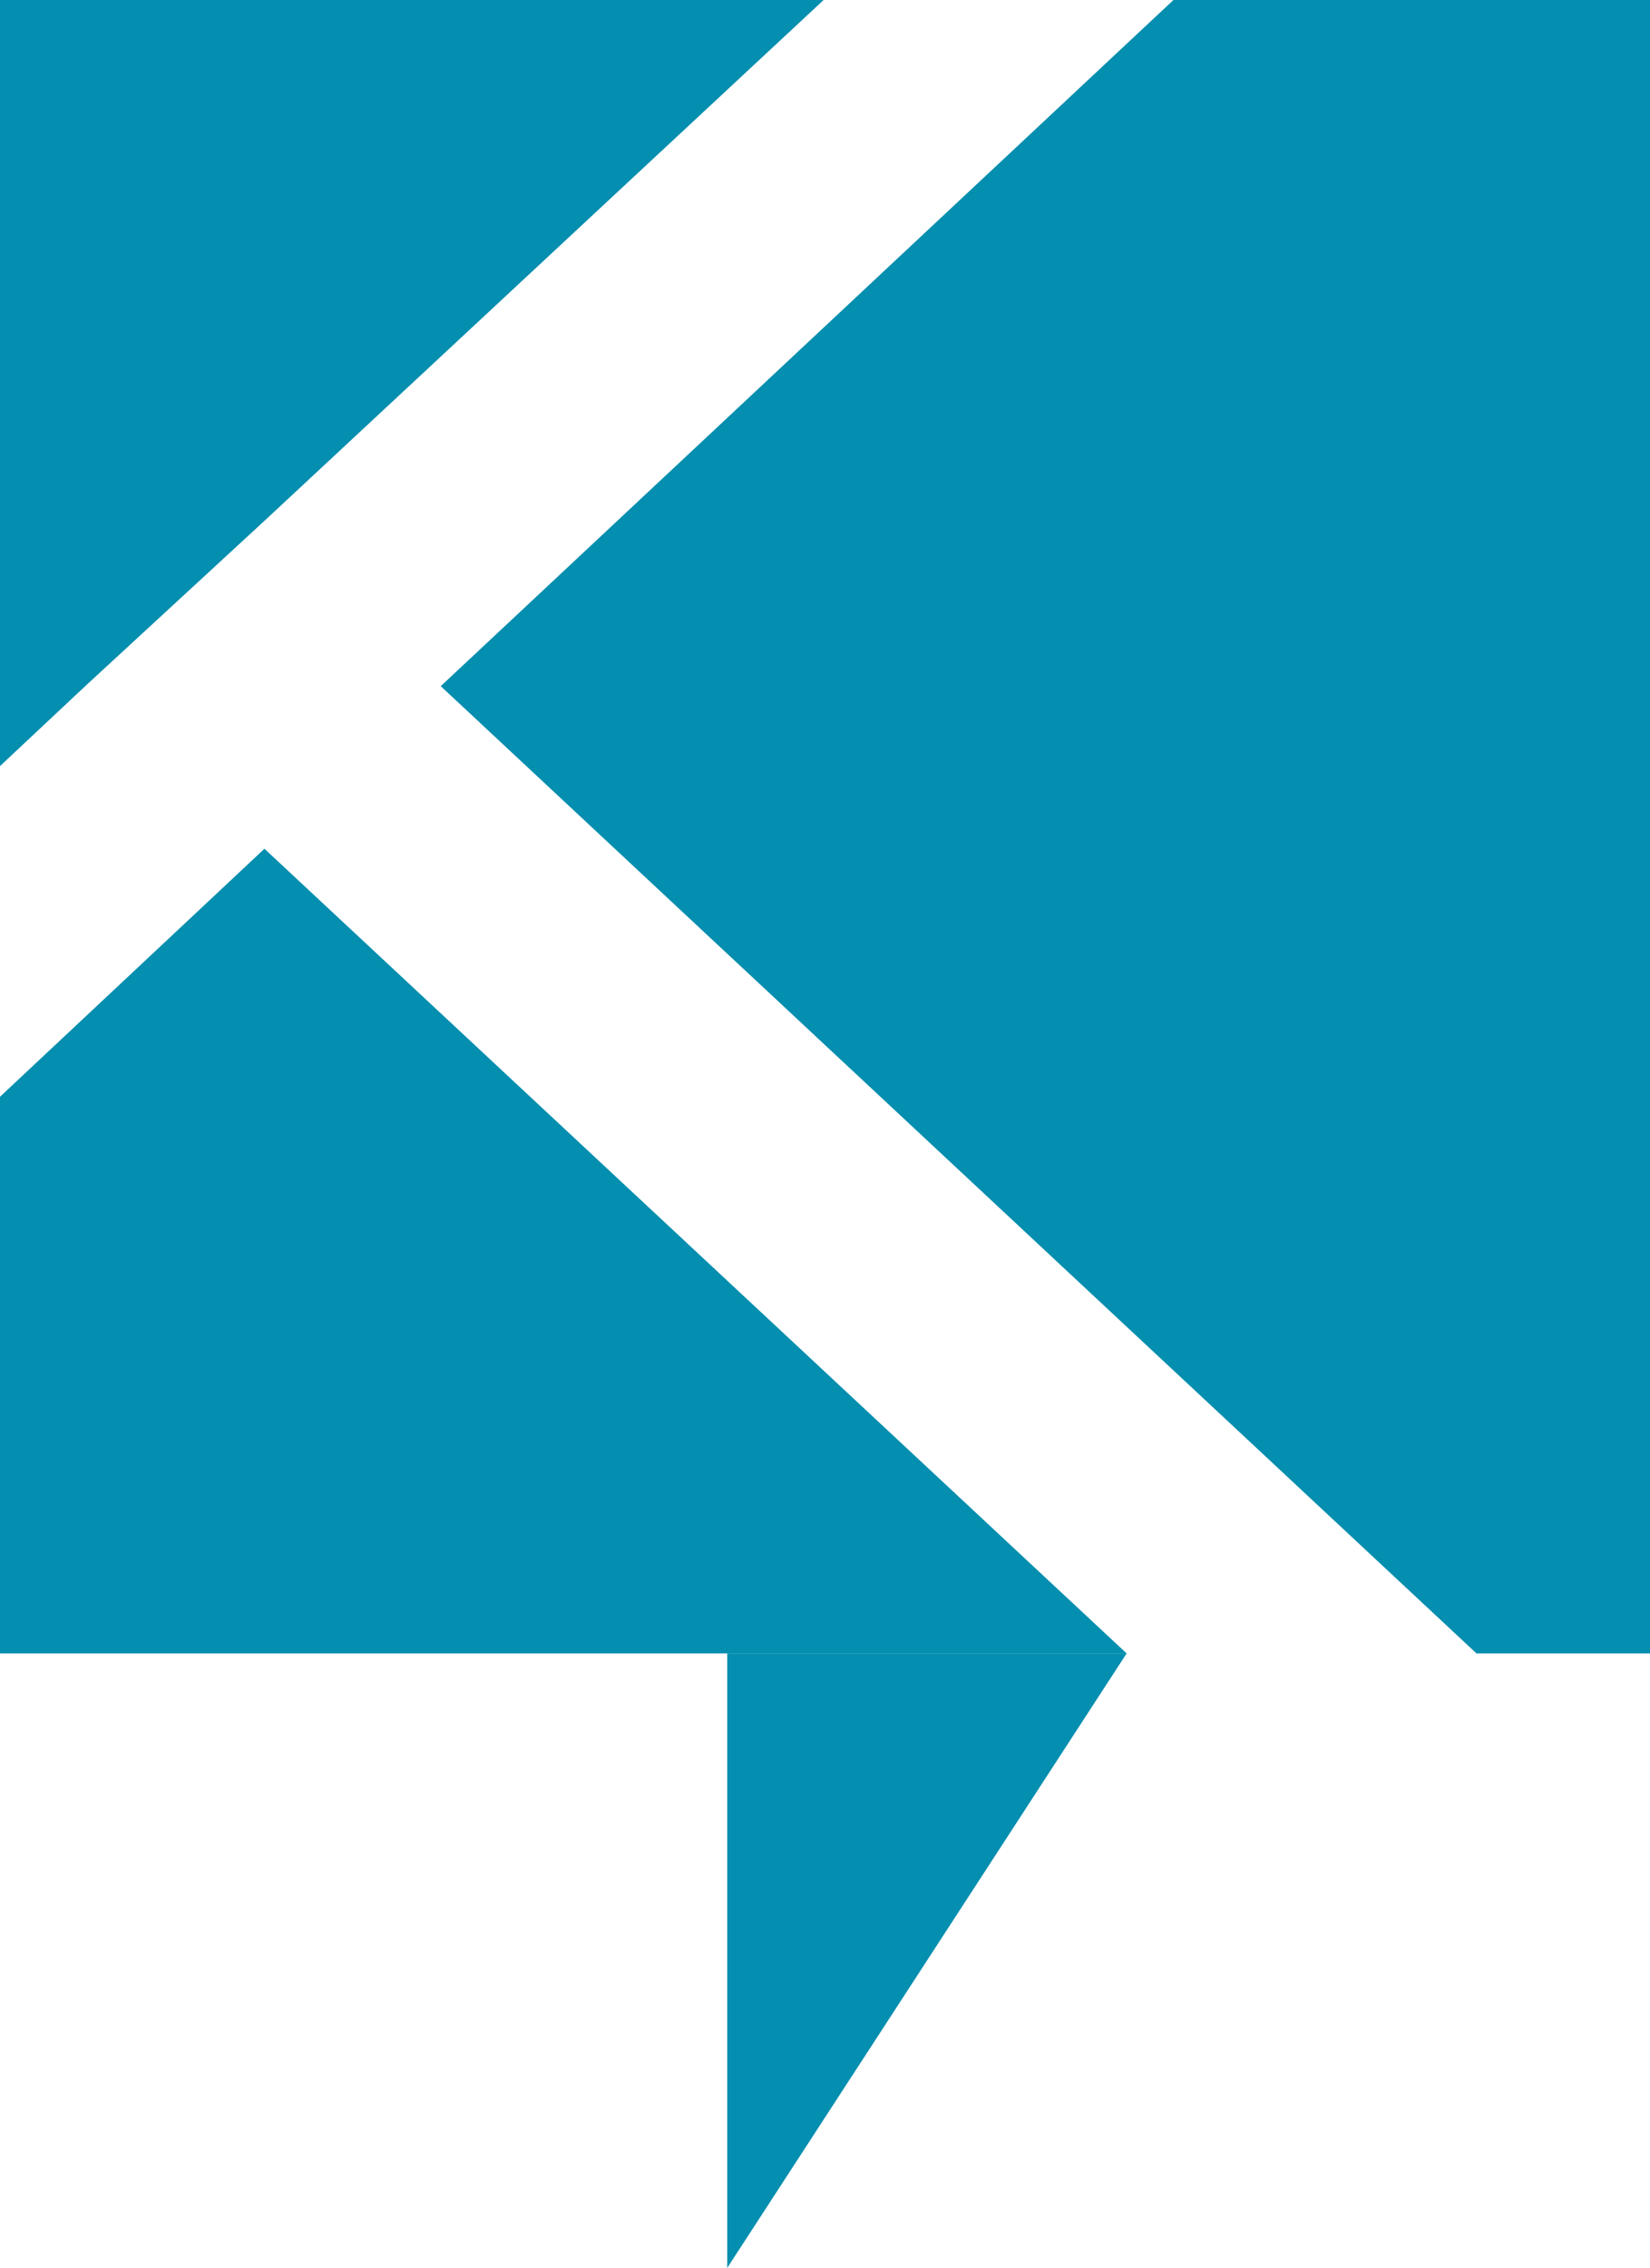
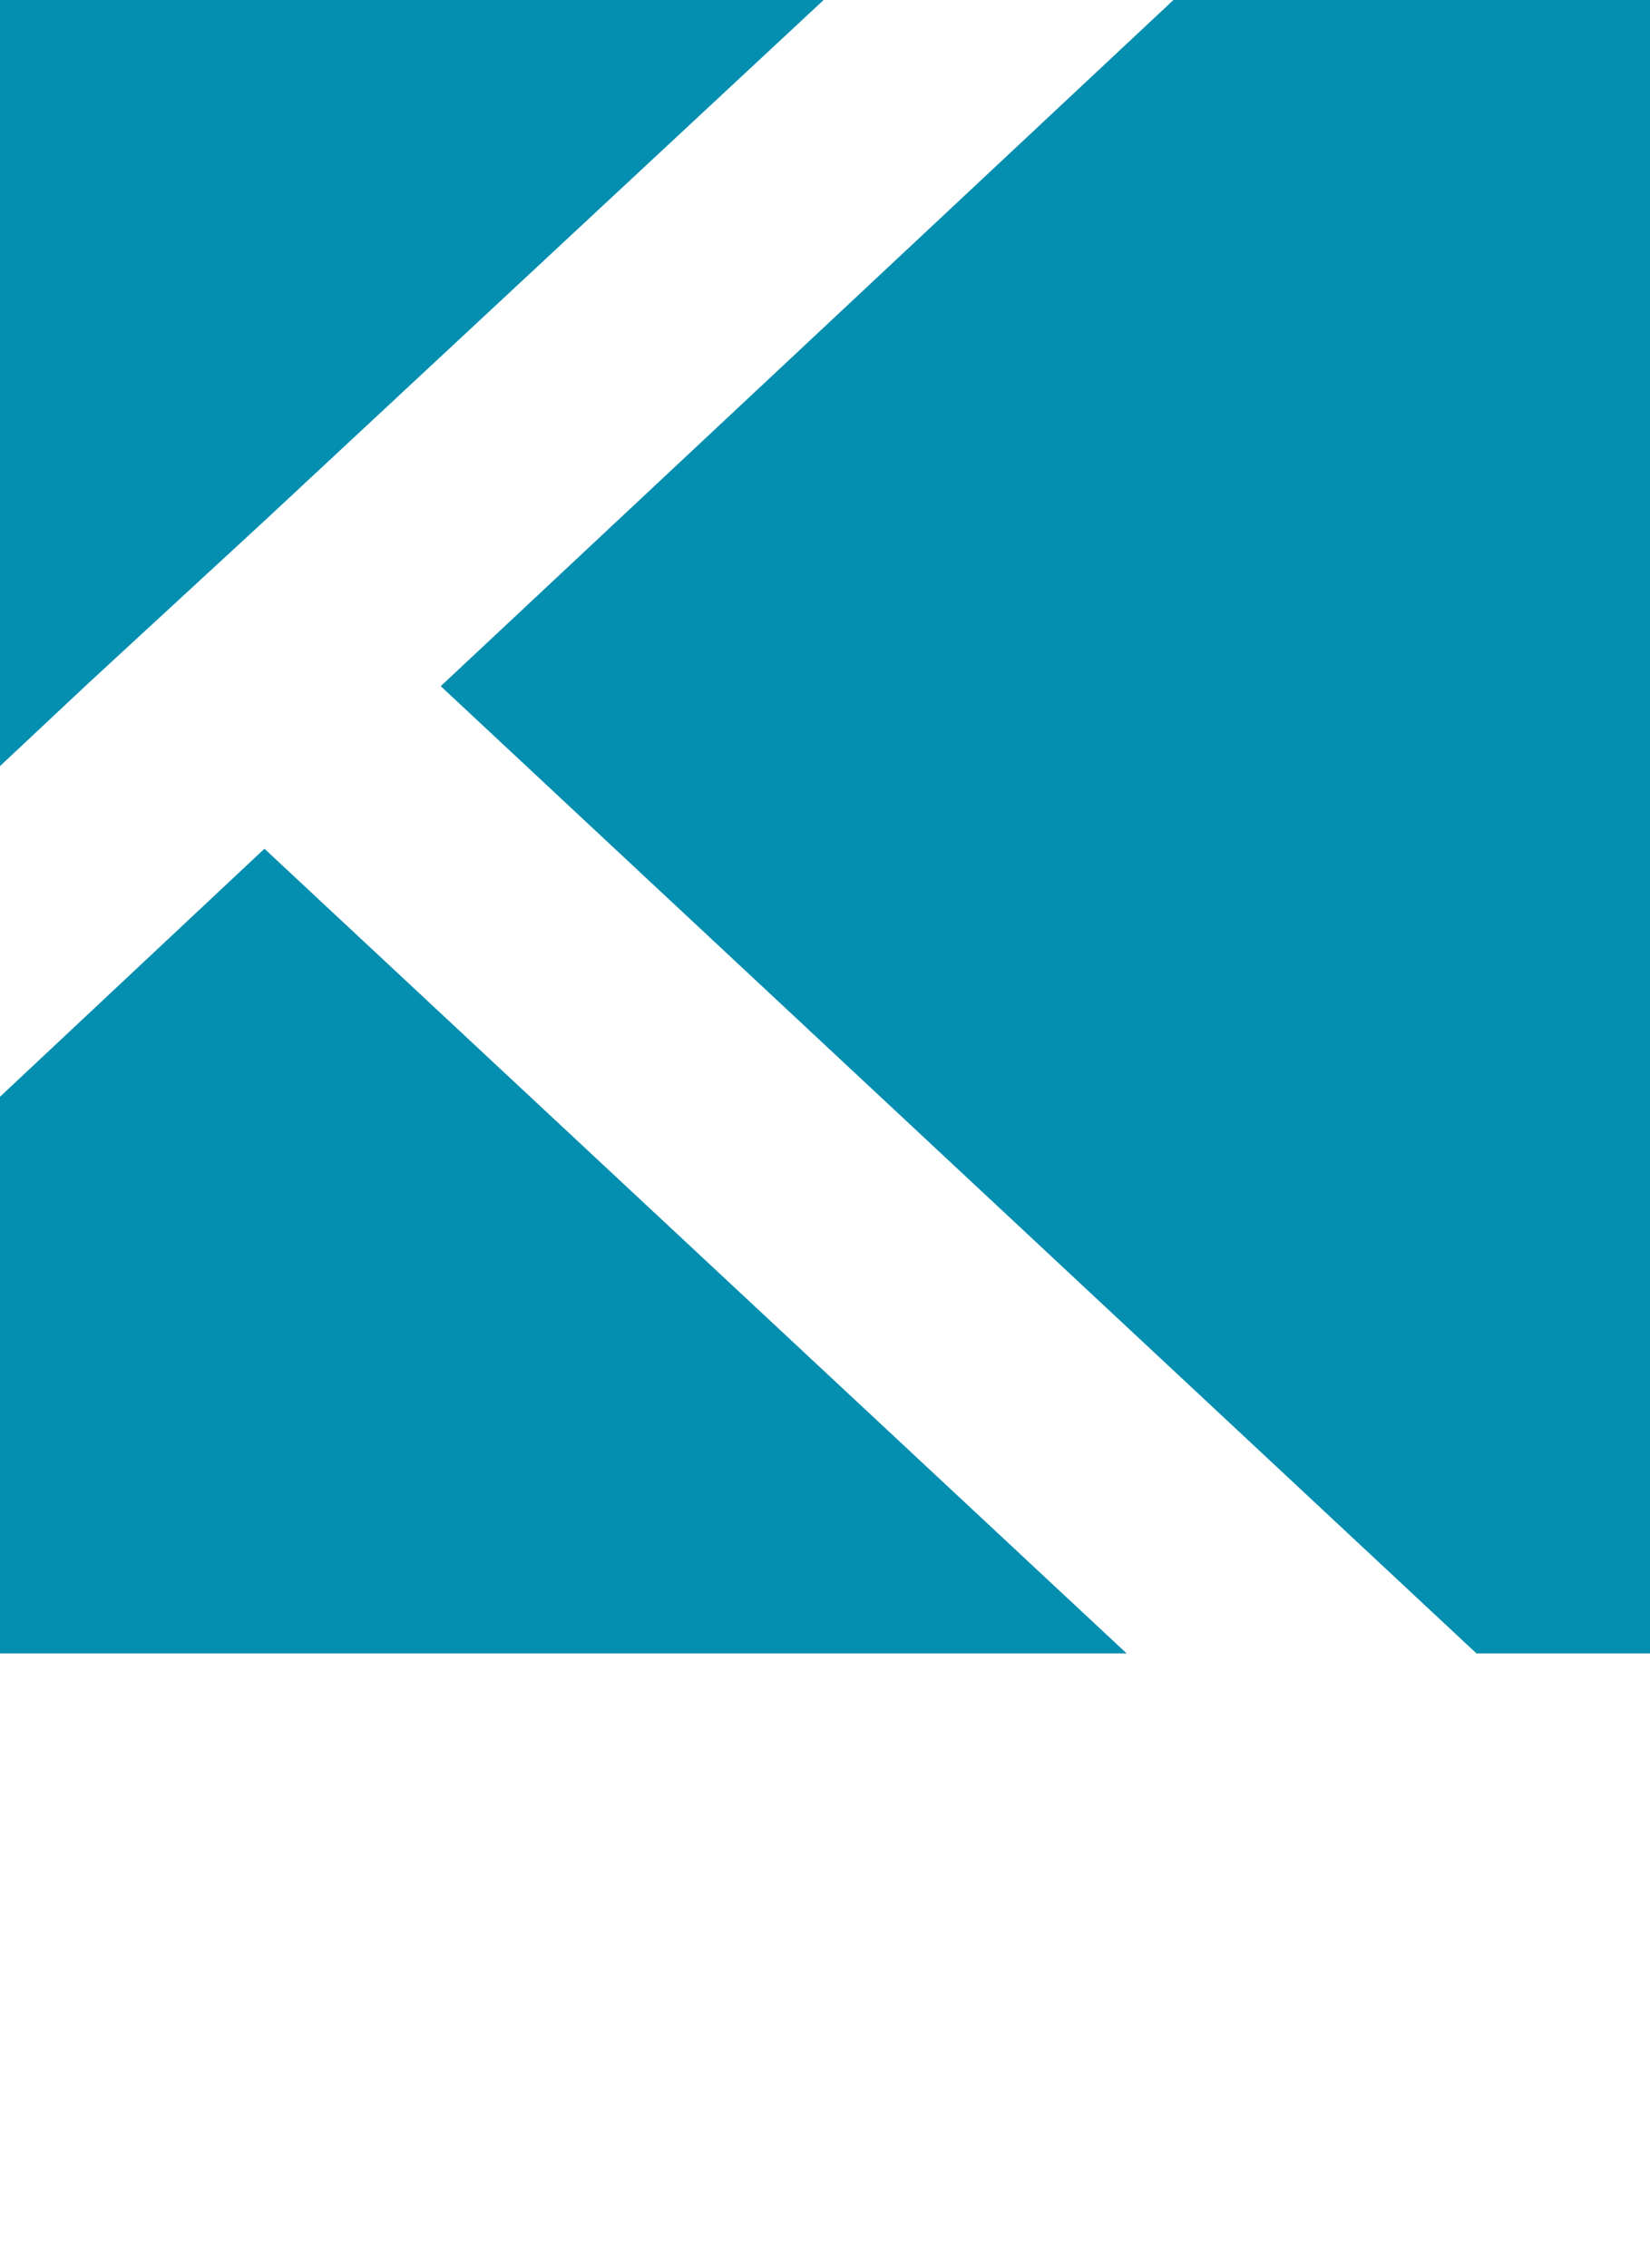
<svg xmlns="http://www.w3.org/2000/svg" version="1.1" id="Ebene_1" x="0px" y="0px" viewBox="0 0 59.9 82.3" style="enable-background:new 0 0 59.9 82.3;" xml:space="preserve">
  <style type="text/css">
	.st0{fill:#048EAF;}
</style>
  <path class="st0" d="M0,39.8V60h40.9L9.6,30.8L0,39.8z M0,0v10v11.9v5.9l3.2-3l6.4-5.9L29.9,0H0z M42.6,0L16,24.9L53.6,60h6.3V0  H42.6z" />
-   <polygon class="st0" points="40.9,60 26.4,82.3 26.4,60 " />
</svg>